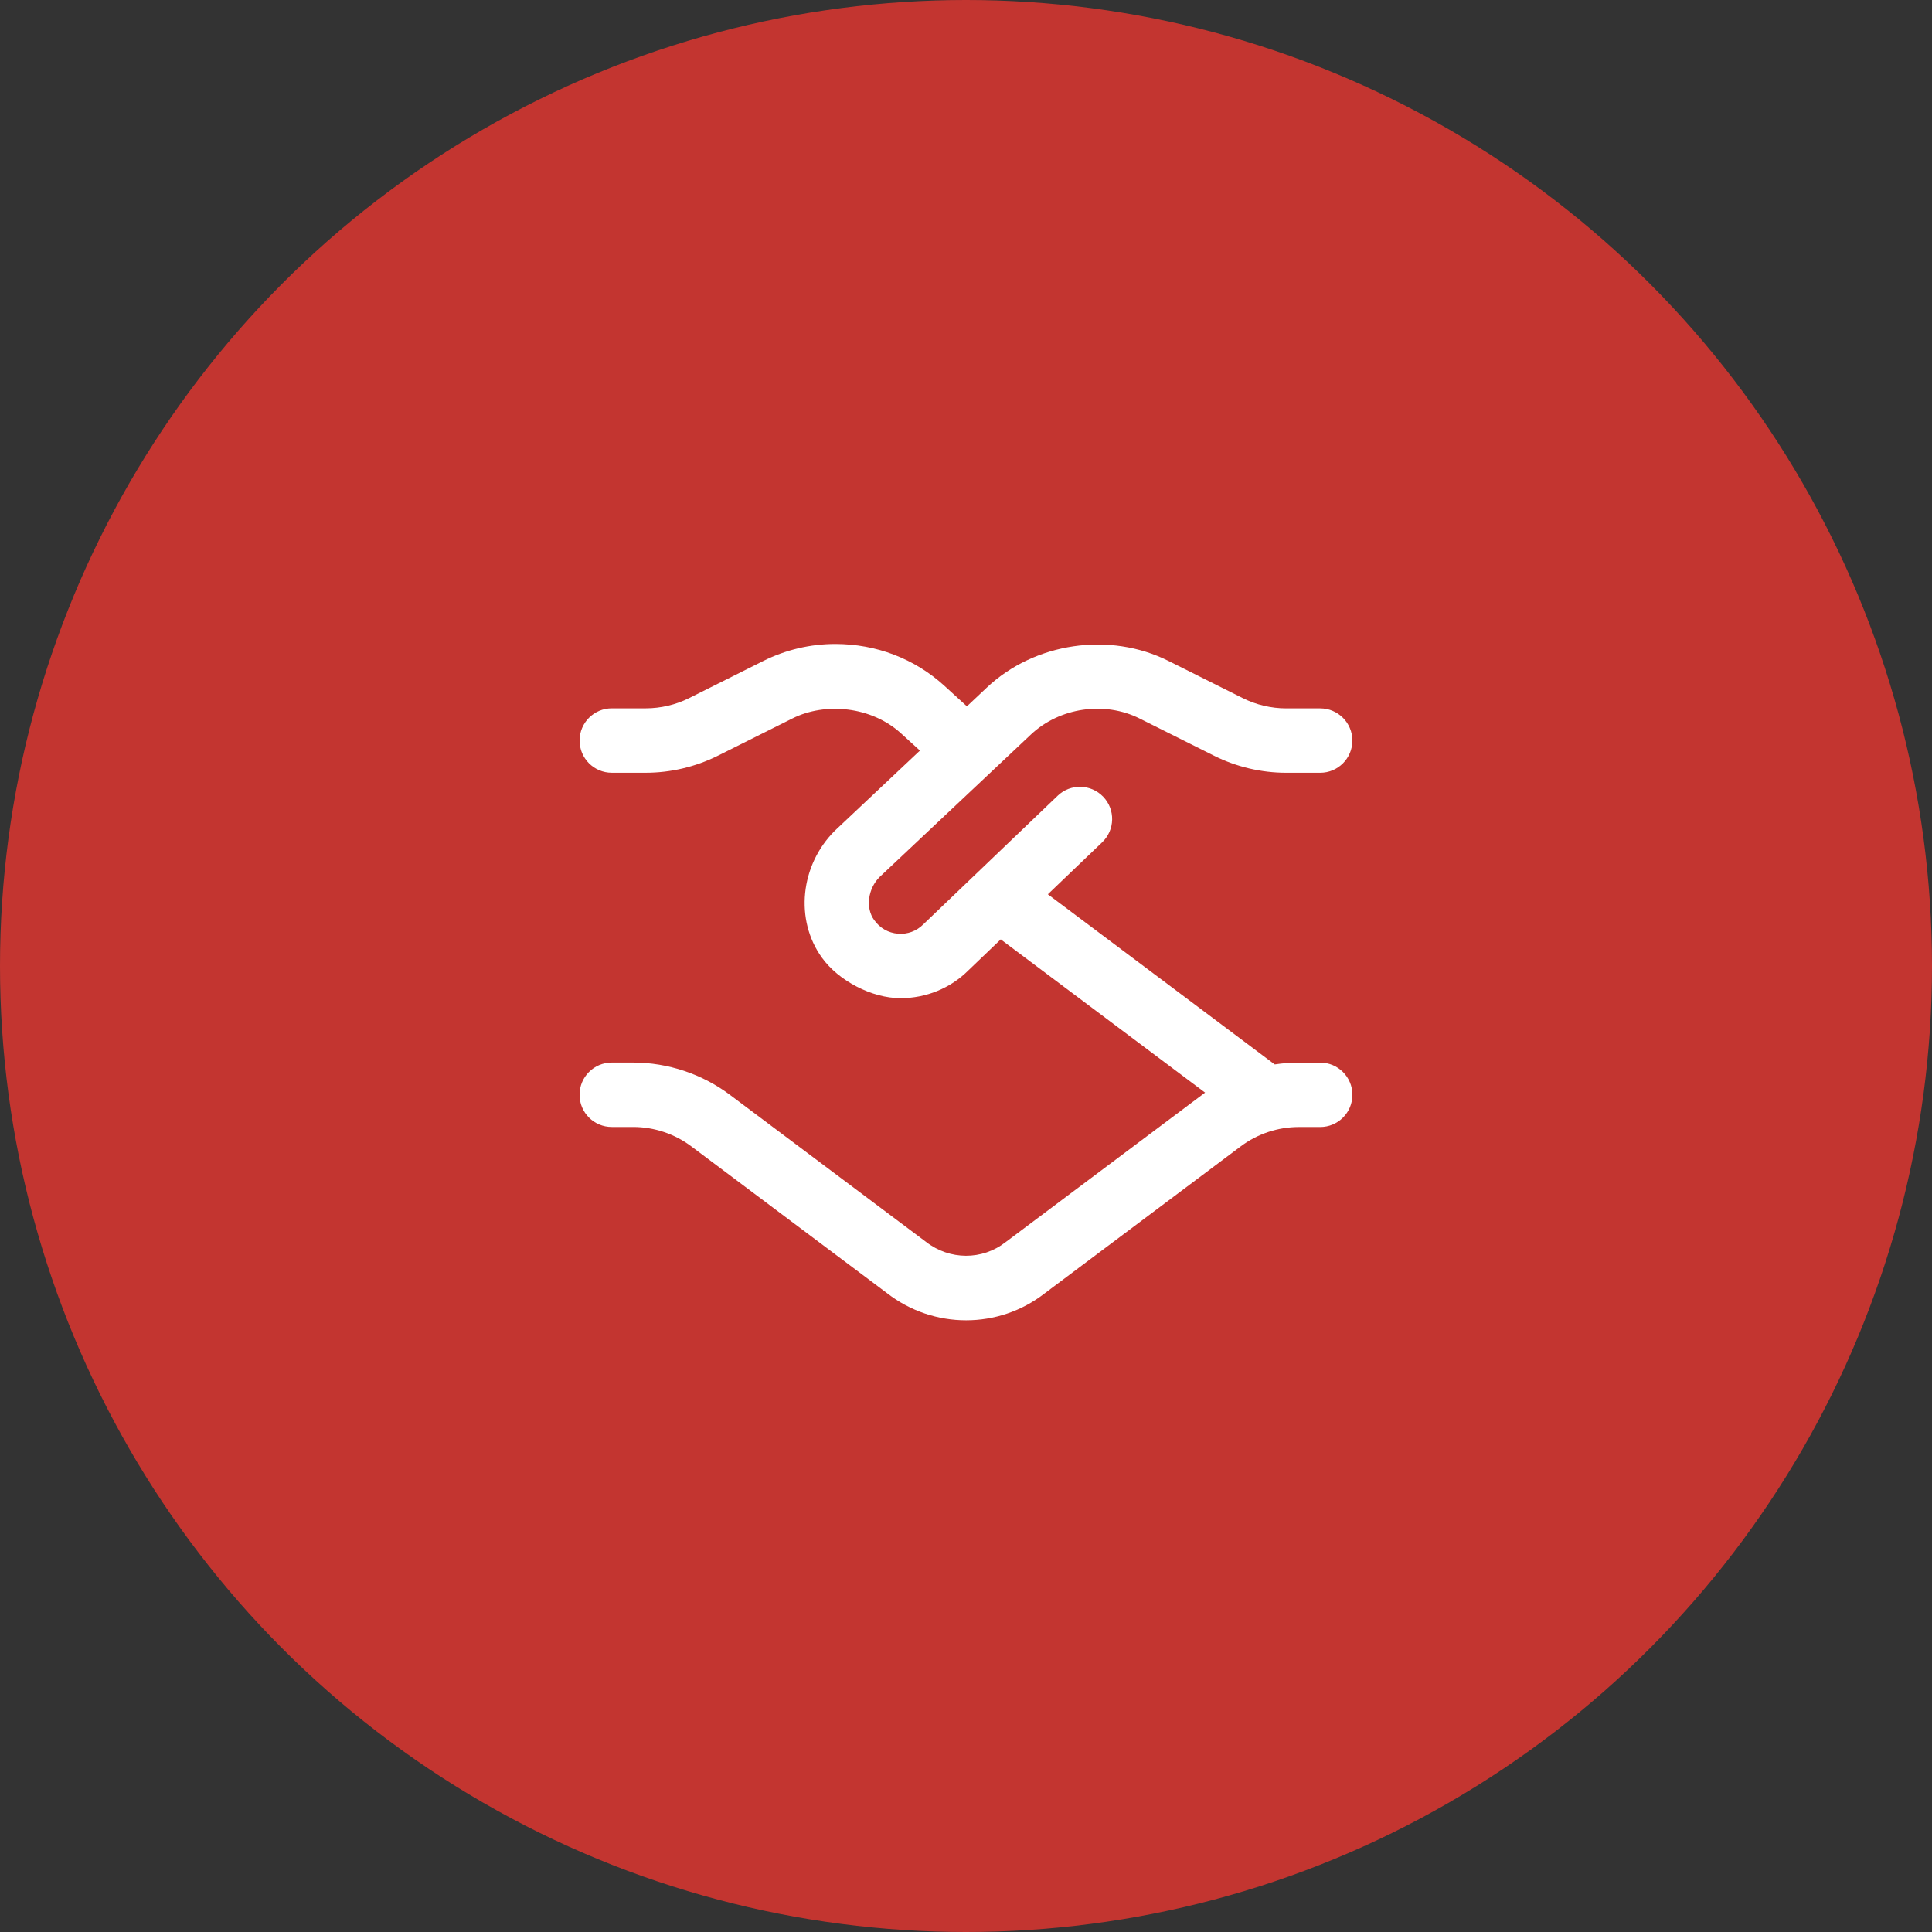
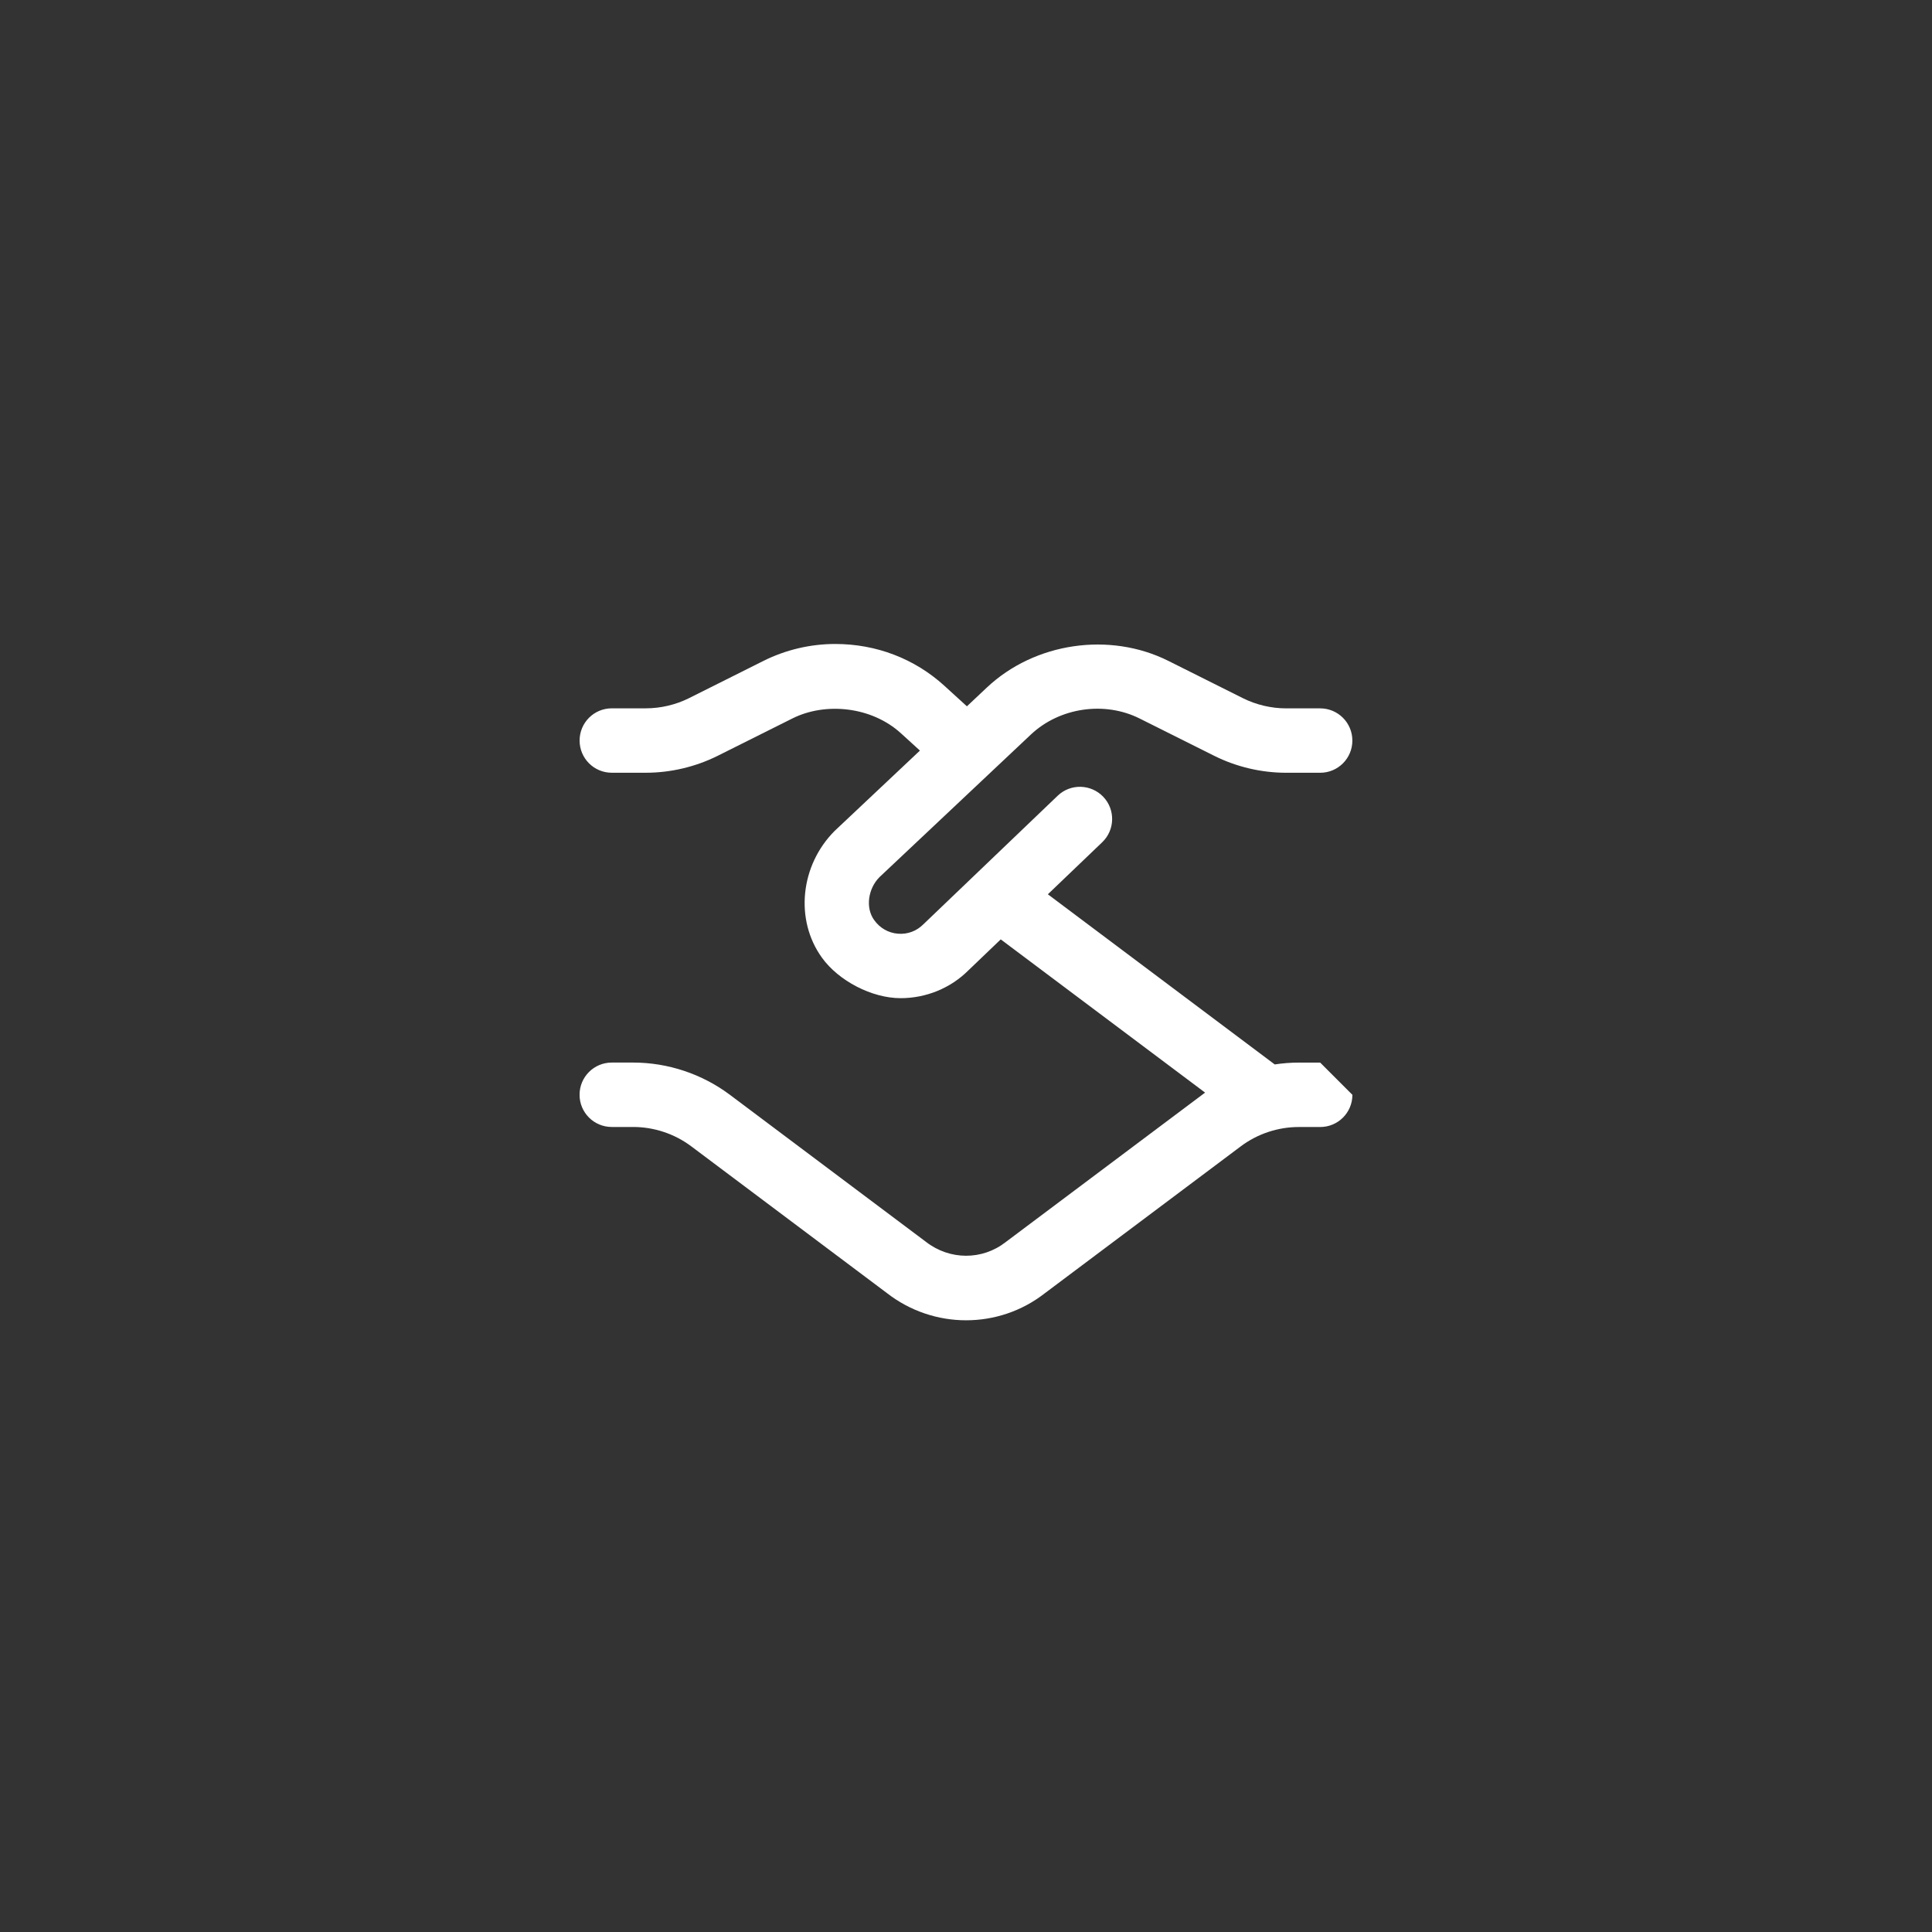
<svg xmlns="http://www.w3.org/2000/svg" width="100" height="100" viewBox="0 0 100 100" fill="none">
  <rect x="0" y="0" width="100" height="100" fill="#333333" stroke="none" />
-   <circle cx="50" cy="50" r="50" fill="#C33530" />
  <g clip-path="url(#clip0_2796_1354)">
-     <path d="M68.333 55H67.222C66.805 55 66.392 55.032 65.98 55.095L54.237 46.288L57.05 43.595C57.715 42.959 57.738 41.902 57.102 41.239C56.463 40.574 55.407 40.552 54.745 41.187L47.79 47.845C47.443 48.192 46.972 48.37 46.477 48.328C45.98 48.288 45.543 48.037 45.245 47.62C44.788 46.987 44.928 45.995 45.525 45.397L53.363 38.015C54.848 36.62 57.17 36.279 58.987 37.19L62.847 39.12C63.997 39.695 65.287 39.998 66.572 39.998H68.332C69.253 39.998 69.998 39.254 69.998 38.332C69.998 37.41 69.253 36.665 68.332 36.665H66.572C65.8 36.665 65.025 36.483 64.335 36.139L60.478 34.209C57.438 32.687 53.557 33.252 51.077 35.589L50.047 36.559L48.88 35.495C47.348 34.1 45.365 33.332 43.23 33.332C41.945 33.332 40.663 33.635 39.518 34.207L35.662 36.137C34.97 36.482 34.195 36.663 33.423 36.663H31.667C30.745 36.663 30 37.408 30 38.33C30 39.252 30.745 39.997 31.667 39.997H33.427C34.712 39.997 36.002 39.692 37.153 39.118L41.013 37.188C42.717 36.332 45.11 36.563 46.637 37.959L47.615 38.85L43.205 43.004C41.417 44.79 41.132 47.615 42.542 49.567C43.408 50.772 45.13 51.665 46.615 51.665C47.937 51.665 49.205 51.145 50.122 50.227L51.798 48.622L62.375 56.553C62.323 56.59 52.045 64.297 52.045 64.297C50.84 65.234 49.158 65.234 47.928 64.278L37.777 56.665C36.345 55.59 34.568 54.998 32.777 54.998H31.665C30.743 54.998 29.998 55.743 29.998 56.665C29.998 57.587 30.743 58.332 31.665 58.332H32.777C33.852 58.332 34.917 58.687 35.777 59.332L45.905 66.928C47.113 67.868 48.562 68.338 50.007 68.338C51.443 68.338 52.878 67.874 54.068 66.947L64.223 59.334C65.082 58.688 66.147 58.334 67.222 58.334H68.333C69.255 58.334 70 57.589 70 56.667C70 55.745 69.255 55 68.333 55Z" fill="white" />
+     <path d="M68.333 55H67.222C66.805 55 66.392 55.032 65.98 55.095L54.237 46.288L57.05 43.595C57.715 42.959 57.738 41.902 57.102 41.239C56.463 40.574 55.407 40.552 54.745 41.187L47.79 47.845C47.443 48.192 46.972 48.37 46.477 48.328C45.98 48.288 45.543 48.037 45.245 47.62C44.788 46.987 44.928 45.995 45.525 45.397L53.363 38.015C54.848 36.62 57.17 36.279 58.987 37.19L62.847 39.12C63.997 39.695 65.287 39.998 66.572 39.998H68.332C69.253 39.998 69.998 39.254 69.998 38.332C69.998 37.41 69.253 36.665 68.332 36.665H66.572C65.8 36.665 65.025 36.483 64.335 36.139L60.478 34.209C57.438 32.687 53.557 33.252 51.077 35.589L50.047 36.559L48.88 35.495C47.348 34.1 45.365 33.332 43.23 33.332C41.945 33.332 40.663 33.635 39.518 34.207L35.662 36.137C34.97 36.482 34.195 36.663 33.423 36.663H31.667C30.745 36.663 30 37.408 30 38.33C30 39.252 30.745 39.997 31.667 39.997H33.427C34.712 39.997 36.002 39.692 37.153 39.118L41.013 37.188C42.717 36.332 45.11 36.563 46.637 37.959L47.615 38.85L43.205 43.004C41.417 44.79 41.132 47.615 42.542 49.567C43.408 50.772 45.13 51.665 46.615 51.665C47.937 51.665 49.205 51.145 50.122 50.227L51.798 48.622L62.375 56.553C62.323 56.59 52.045 64.297 52.045 64.297C50.84 65.234 49.158 65.234 47.928 64.278L37.777 56.665C36.345 55.59 34.568 54.998 32.777 54.998H31.665C30.743 54.998 29.998 55.743 29.998 56.665C29.998 57.587 30.743 58.332 31.665 58.332H32.777C33.852 58.332 34.917 58.687 35.777 59.332L45.905 66.928C47.113 67.868 48.562 68.338 50.007 68.338C51.443 68.338 52.878 67.874 54.068 66.947L64.223 59.334C65.082 58.688 66.147 58.334 67.222 58.334H68.333C69.255 58.334 70 57.589 70 56.667Z" fill="white" />
  </g>
  <defs>
    <clipPath id="clip0_2796_1354">
      <rect width="40" height="40" fill="white" transform="translate(30 30)" />
    </clipPath>
  </defs>
</svg>